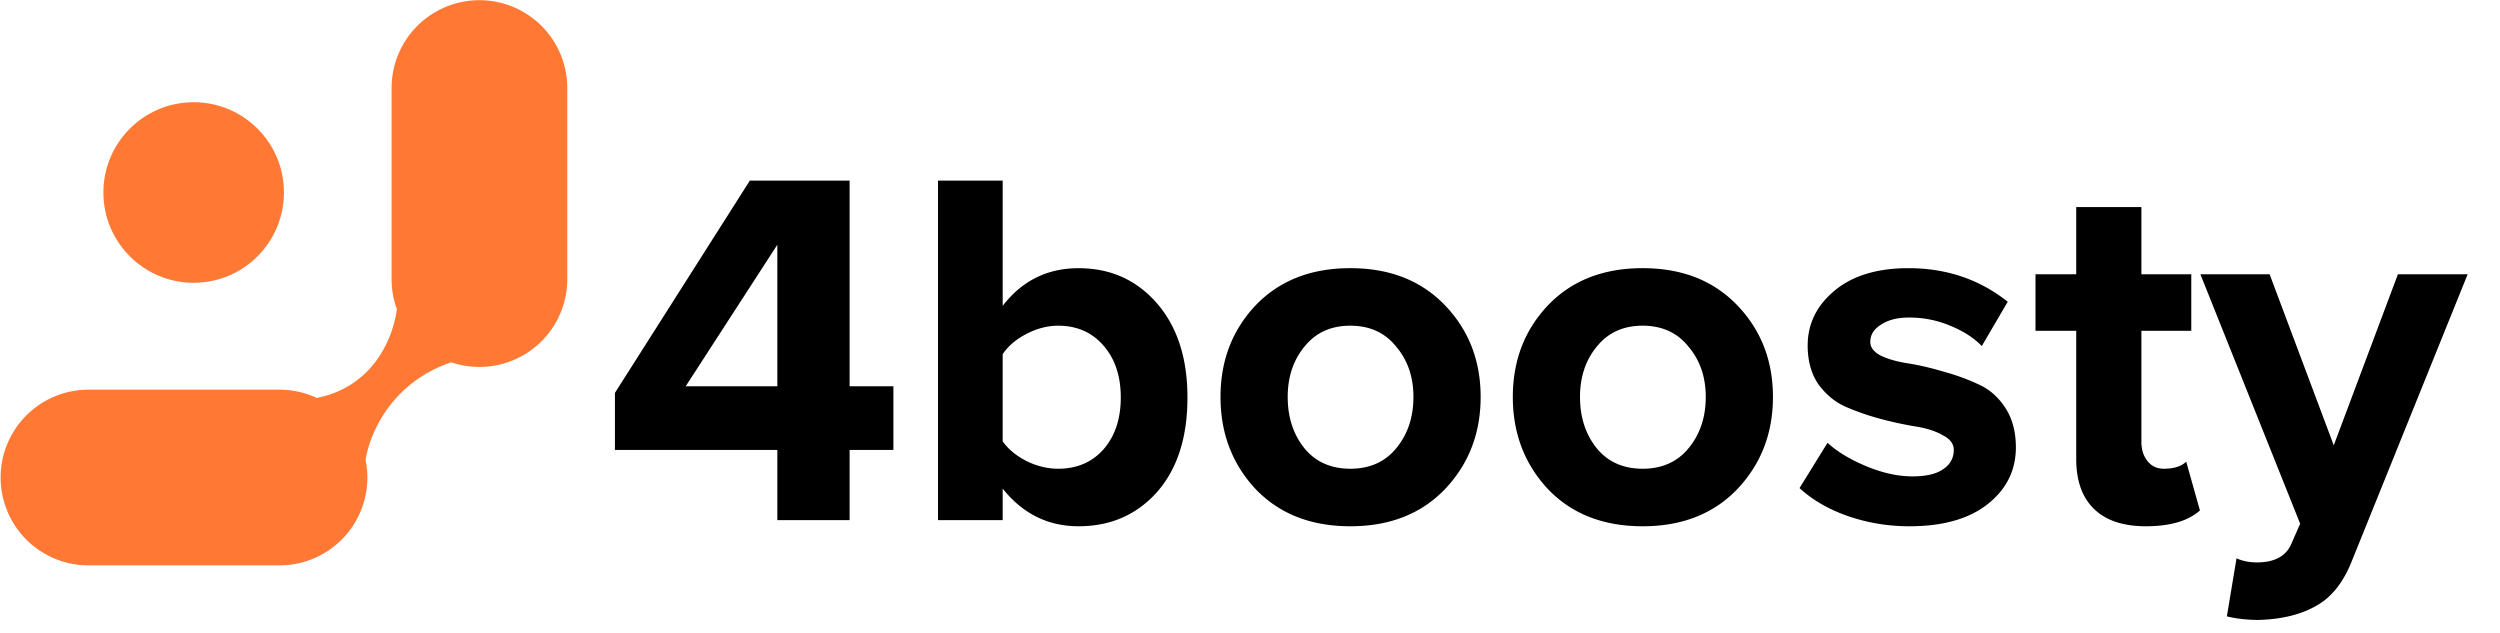
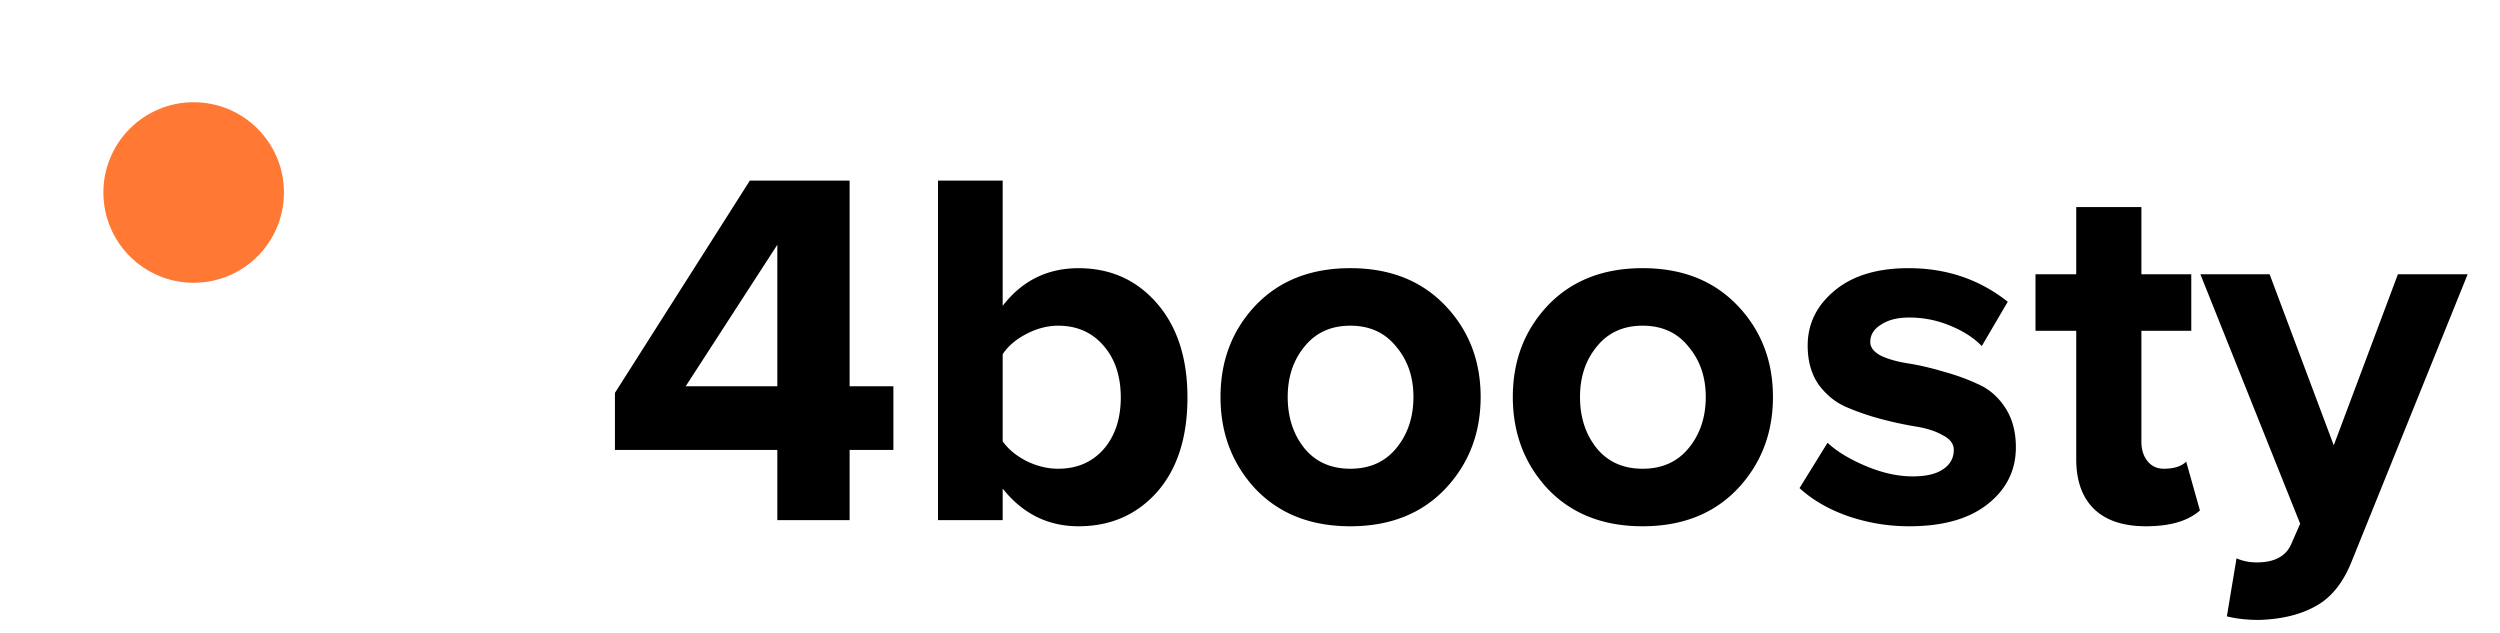
<svg xmlns="http://www.w3.org/2000/svg" width="154" height="39" fill="none">
  <path d="M52.336 32.041h-4.453v-4.327H37.88v-3.512l8.31-13.076h6.146v12.668h2.697v3.92h-2.697v4.328zm-4.453-8.247v-8.717l-5.644 8.717h5.644zm13.882 3.387c.334.48.825.889 1.474 1.223.648.314 1.296.47 1.944.47 1.15 0 2.08-.397 2.79-1.191.711-.816 1.067-1.882 1.067-3.199s-.356-2.383-1.067-3.198c-.71-.816-1.64-1.223-2.79-1.223-.648 0-1.297.167-1.945.502-.648.334-1.139.752-1.473 1.254v5.362zm0 4.86h-3.983V11.127h3.983v7.714c1.191-1.547 2.749-2.32 4.672-2.32 1.965 0 3.575.72 4.83 2.163 1.253 1.443 1.88 3.376 1.88 5.801 0 2.467-.627 4.411-1.88 5.833-1.255 1.4-2.865 2.1-4.83 2.1-1.882 0-3.439-.773-4.672-2.32v1.944zm27.248-1.912c-1.464 1.526-3.408 2.289-5.833 2.289-2.425 0-4.37-.763-5.833-2.29-1.442-1.546-2.163-3.438-2.163-5.675 0-2.237.721-4.118 2.163-5.644 1.464-1.527 3.408-2.29 5.833-2.29 2.425 0 4.37.764 5.833 2.29s2.195 3.407 2.195 5.644-.732 4.129-2.195 5.676zm-8.655-2.509c.69.836 1.63 1.254 2.822 1.254 1.192 0 2.132-.418 2.822-1.254.711-.857 1.066-1.913 1.066-3.167 0-1.233-.355-2.268-1.066-3.104-.69-.858-1.63-1.286-2.822-1.286-1.192 0-2.132.428-2.822 1.286-.69.836-1.035 1.87-1.035 3.104 0 1.254.345 2.31 1.035 3.167zm26.661 2.509c-1.464 1.526-3.408 2.289-5.833 2.289-2.425 0-4.369-.763-5.832-2.29-1.443-1.546-2.164-3.438-2.164-5.675 0-2.237.721-4.118 2.164-5.644 1.463-1.527 3.407-2.29 5.832-2.29s4.369.764 5.833 2.29c1.463 1.526 2.195 3.407 2.195 5.644s-.732 4.129-2.195 5.676zm-8.655-2.509c.69.836 1.63 1.254 2.822 1.254 1.192 0 2.133-.418 2.822-1.254.711-.857 1.067-1.913 1.067-3.167 0-1.233-.356-2.268-1.067-3.104-.689-.858-1.63-1.286-2.822-1.286-1.191 0-2.132.428-2.822 1.286-.69.836-1.035 1.87-1.035 3.104 0 1.254.345 2.31 1.035 3.167zm19.261 4.798a11.56 11.56 0 01-3.795-.627c-1.191-.419-2.184-.993-2.979-1.725l1.725-2.79c.585.543 1.38 1.023 2.383 1.442 1.004.418 1.955.627 2.854.627.836 0 1.463-.147 1.881-.44.439-.292.659-.69.659-1.19 0-.377-.23-.68-.69-.91-.439-.251-.993-.429-1.662-.533a22.969 22.969 0 01-2.164-.47 15.468 15.468 0 01-2.164-.753c-.648-.293-1.202-.753-1.662-1.38-.439-.648-.658-1.442-.658-2.383 0-1.338.554-2.467 1.662-3.387 1.108-.92 2.624-1.38 4.547-1.38 2.341 0 4.379.69 6.115 2.07l-1.6 2.728c-.481-.502-1.129-.92-1.944-1.254a6.476 6.476 0 00-2.54-.502c-.711 0-1.286.146-1.725.44-.439.27-.658.626-.658 1.065 0 .335.219.617.658.847.439.209.993.366 1.662.47.669.105 1.391.272 2.164.502.774.21 1.495.47 2.164.784.669.293 1.223.773 1.662 1.442.439.67.658 1.485.658 2.446 0 1.422-.585 2.593-1.756 3.512-1.15.9-2.749 1.349-4.797 1.349zm14.567 0c-1.401 0-2.467-.356-3.198-1.066-.732-.711-1.098-1.736-1.098-3.073v-7.903h-2.509v-3.48h2.509v-4.14h4.014v4.14h3.073v3.48h-3.073v6.836c0 .481.125.878.376 1.192.251.314.586.47 1.004.47.627 0 1.087-.146 1.379-.439l.847 3.01c-.732.649-1.84.973-3.324.973zm4.983 5.55l.595-3.575c.377.168.795.251 1.255.251 1.066 0 1.766-.366 2.101-1.097l.564-1.286-6.146-15.365h4.265l3.951 10.536 3.951-10.536h4.296l-7.118 17.623c-.523 1.338-1.255 2.268-2.195 2.79-.941.544-2.122.837-3.544.879-.732 0-1.39-.074-1.975-.22z" fill="#000" />
-   <path fill-rule="evenodd" clip-rule="evenodd" d="M34.944 5.423a5.411 5.411 0 10-10.822 0v11.768c0 .65.115 1.273.325 1.85-.228 1.784-1.446 4.777-4.931 5.474a5.391 5.391 0 00-2.299-.511H5.45a5.411 5.411 0 100 10.822h11.767a5.411 5.411 0 005.302-6.501c.272-1.686 1.628-4.776 5.277-6.008a5.411 5.411 0 007.148-5.126V5.422z" fill="#FF7834" />
  <circle r="5.561" transform="matrix(-1 0 0 1 11.93 11.858)" fill="#FF7834" />
</svg>